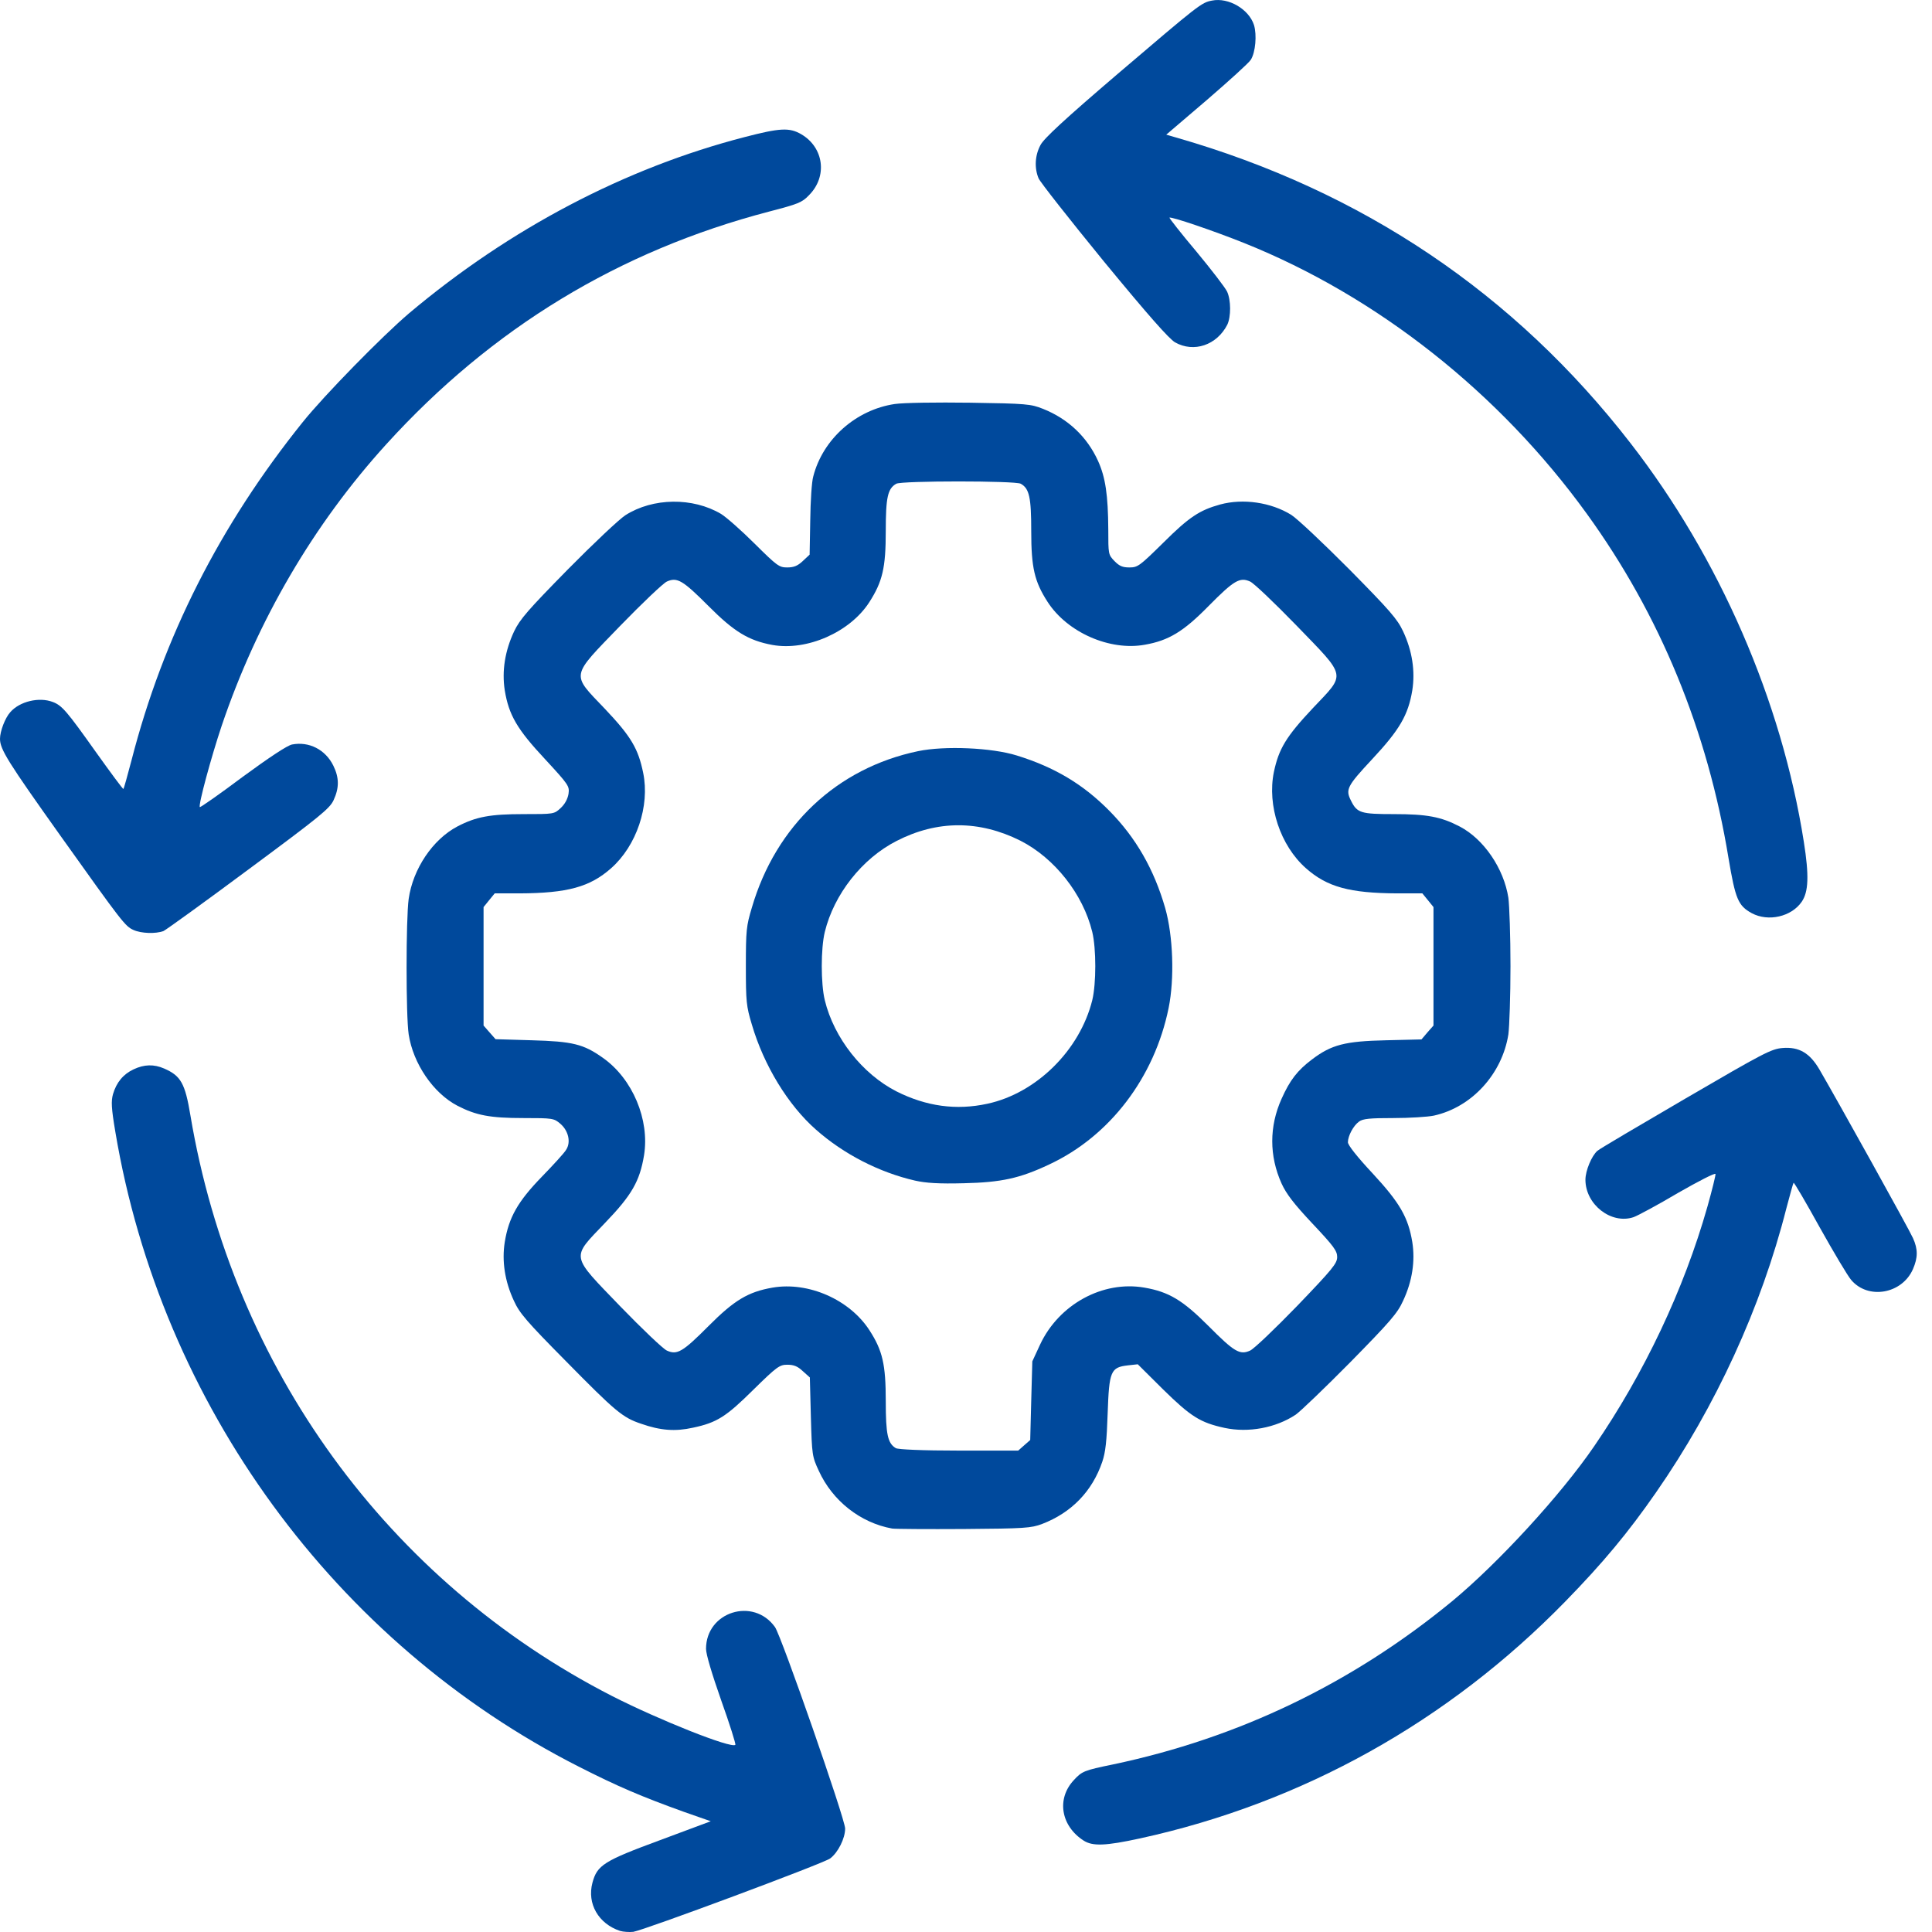
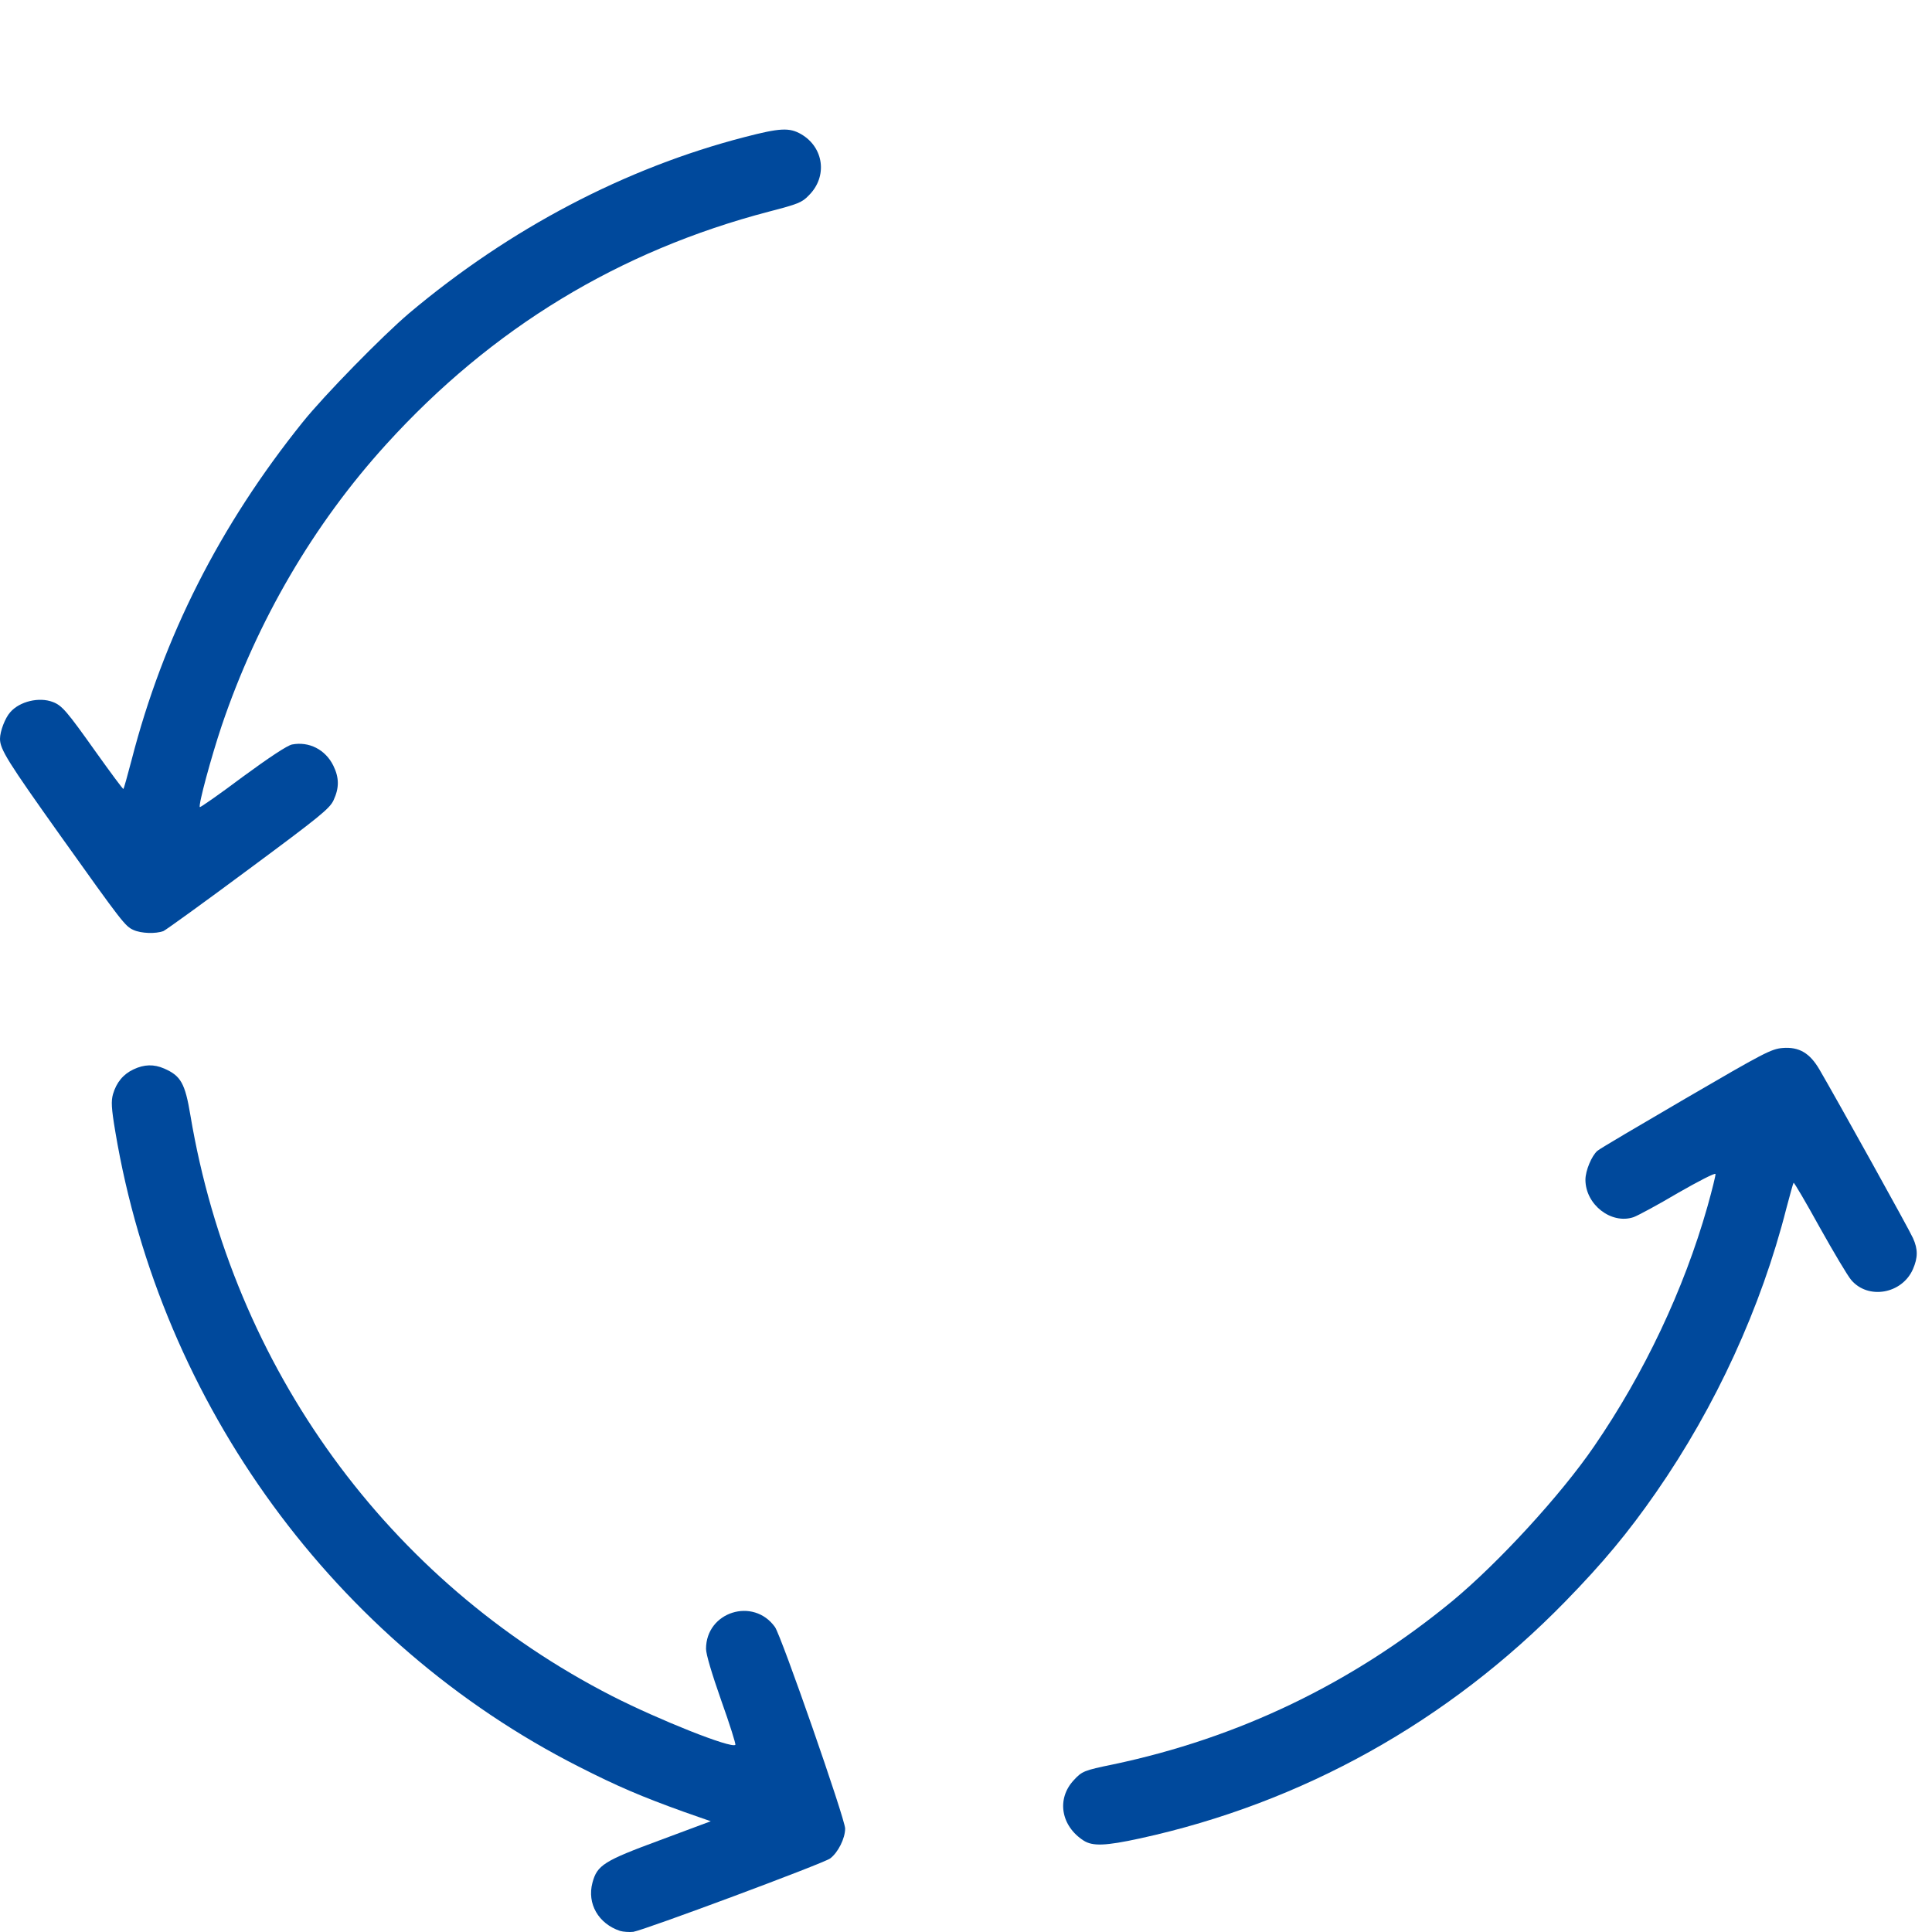
<svg xmlns="http://www.w3.org/2000/svg" width="34" height="34" viewBox="0 0 34 34" fill="none">
  <g clip-path="url(#clip0_81_477)">
    <path d="M10.912 33.981C10.531 33.854 10.328 33.501 10.426 33.133C10.509 32.823 10.626 32.749 11.612 32.385L12.508 32.051L12.045 31.889C11.288 31.617 10.863 31.435 10.185 31.09C5.897 28.912 2.836 24.722 2.03 19.92C1.958 19.494 1.955 19.381 1.988 19.257C2.049 19.048 2.169 18.904 2.35 18.819C2.538 18.73 2.708 18.726 2.888 18.804C3.182 18.932 3.257 19.063 3.351 19.629C4.097 24.071 6.827 27.827 10.769 29.846C11.597 30.268 12.873 30.776 12.941 30.706C12.952 30.695 12.843 30.346 12.693 29.927C12.527 29.454 12.425 29.113 12.425 29.017C12.425 28.365 13.257 28.102 13.638 28.633C13.751 28.792 14.873 32.013 14.873 32.179C14.873 32.354 14.748 32.602 14.609 32.706C14.496 32.792 11.33 33.97 11.145 33.997C11.074 34.005 10.968 33.997 10.912 33.981Z" fill="#00499C" />
    <path d="M19.071 32.392C18.672 32.136 18.589 31.66 18.895 31.33C19.041 31.171 19.075 31.156 19.587 31.051C21.797 30.586 23.797 29.625 25.555 28.179C26.364 27.509 27.464 26.315 28.055 25.451C28.936 24.168 29.633 22.695 30.047 21.238C30.13 20.943 30.194 20.683 30.19 20.66C30.182 20.637 29.889 20.788 29.531 20.993C29.177 21.203 28.823 21.393 28.748 21.42C28.356 21.552 27.901 21.199 27.901 20.761C27.901 20.602 28.01 20.342 28.111 20.253C28.149 20.218 28.853 19.804 29.67 19.327C31.041 18.528 31.172 18.459 31.372 18.443C31.662 18.42 31.85 18.532 32.02 18.823C32.332 19.358 33.605 21.648 33.665 21.788C33.755 21.986 33.752 22.133 33.665 22.334C33.473 22.773 32.874 22.877 32.577 22.524C32.517 22.455 32.268 22.036 32.023 21.598C31.779 21.156 31.572 20.803 31.564 20.815C31.556 20.823 31.5 21.028 31.436 21.269C30.995 23.005 30.194 24.753 29.143 26.265C28.654 26.97 28.209 27.505 27.547 28.183C25.483 30.299 22.916 31.73 20.062 32.353C19.456 32.485 19.23 32.493 19.071 32.392Z" fill="#00499C" />
-     <path d="M15.701 26.9C15.14 26.799 14.651 26.412 14.41 25.885C14.293 25.633 14.289 25.61 14.27 24.935L14.252 24.241L14.127 24.129C14.037 24.044 13.969 24.017 13.856 24.017C13.721 24.017 13.675 24.047 13.261 24.454C12.776 24.935 12.614 25.036 12.196 25.125C11.88 25.195 11.623 25.175 11.281 25.055C10.957 24.947 10.833 24.842 9.956 23.951C9.27 23.257 9.142 23.11 9.044 22.892C8.883 22.548 8.83 22.191 8.883 21.858C8.954 21.424 9.112 21.145 9.534 20.71C9.737 20.501 9.933 20.288 9.963 20.234C10.05 20.102 10.005 19.9 9.861 19.776C9.748 19.68 9.73 19.676 9.21 19.676C8.626 19.676 8.378 19.629 8.05 19.459C7.625 19.238 7.271 18.718 7.192 18.203C7.143 17.881 7.143 16.176 7.192 15.819C7.267 15.292 7.614 14.773 8.05 14.544C8.378 14.373 8.626 14.327 9.214 14.327C9.748 14.327 9.752 14.327 9.865 14.222C9.941 14.152 9.989 14.063 10.005 13.97C10.023 13.835 10.012 13.815 9.59 13.358C9.101 12.835 8.954 12.583 8.883 12.149C8.83 11.808 8.886 11.455 9.048 11.11C9.15 10.897 9.293 10.734 9.989 10.025C10.441 9.567 10.897 9.137 11.006 9.067C11.492 8.757 12.192 8.75 12.689 9.044C12.783 9.102 13.047 9.335 13.28 9.567C13.675 9.959 13.713 9.986 13.852 9.986C13.969 9.986 14.037 9.959 14.127 9.874L14.248 9.761L14.259 9.157C14.263 8.823 14.285 8.474 14.312 8.385C14.481 7.726 15.065 7.211 15.746 7.11C15.904 7.087 16.473 7.079 17.075 7.087C18.069 7.102 18.141 7.11 18.355 7.195C18.796 7.37 19.131 7.688 19.323 8.11C19.455 8.401 19.5 8.711 19.504 9.319C19.504 9.753 19.504 9.761 19.613 9.874C19.7 9.963 19.756 9.986 19.877 9.986C20.023 9.986 20.057 9.959 20.475 9.548C20.927 9.098 21.112 8.978 21.473 8.878C21.876 8.769 22.365 8.839 22.723 9.06C22.828 9.126 23.284 9.556 23.743 10.017C24.462 10.746 24.59 10.893 24.692 11.11C24.854 11.455 24.907 11.812 24.854 12.149C24.782 12.583 24.632 12.842 24.15 13.358C23.702 13.839 23.675 13.893 23.777 14.094C23.883 14.308 23.951 14.327 24.53 14.327C25.11 14.327 25.358 14.373 25.686 14.544C26.112 14.765 26.465 15.284 26.545 15.8C26.563 15.939 26.582 16.478 26.582 17.001C26.582 17.524 26.563 18.063 26.545 18.203C26.435 18.9 25.901 19.486 25.234 19.633C25.125 19.656 24.801 19.676 24.519 19.676C24.112 19.676 23.984 19.687 23.917 19.738C23.819 19.807 23.721 19.989 23.721 20.102C23.721 20.152 23.883 20.358 24.154 20.648C24.636 21.168 24.782 21.424 24.854 21.858C24.907 22.191 24.854 22.548 24.692 22.892C24.594 23.11 24.466 23.257 23.762 23.974C23.314 24.427 22.881 24.842 22.802 24.896C22.452 25.129 21.97 25.218 21.552 25.129C21.123 25.036 20.957 24.931 20.468 24.451L20.023 24.009L19.85 24.028C19.545 24.063 19.519 24.129 19.493 24.873C19.477 25.361 19.455 25.559 19.398 25.726C19.221 26.245 18.856 26.621 18.34 26.819C18.145 26.892 18.039 26.9 16.962 26.908C16.322 26.912 15.754 26.908 15.701 26.9ZM18.024 25.435L18.13 25.342L18.148 24.648L18.167 23.958L18.303 23.664C18.634 22.955 19.406 22.532 20.14 22.66C20.569 22.734 20.814 22.881 21.266 23.334C21.721 23.792 21.819 23.85 22 23.768C22.068 23.738 22.437 23.385 22.828 22.982C23.453 22.331 23.532 22.234 23.532 22.121C23.532 22.013 23.472 21.931 23.096 21.532C22.768 21.183 22.636 21.009 22.553 20.827C22.335 20.342 22.335 19.823 22.553 19.338C22.7 19.009 22.832 18.838 23.088 18.645C23.431 18.385 23.668 18.323 24.395 18.307L25.016 18.292L25.121 18.168L25.227 18.048V17.005V15.963L25.129 15.842L25.031 15.722H24.594C23.751 15.718 23.356 15.61 22.983 15.28C22.531 14.881 22.298 14.176 22.418 13.587C22.505 13.176 22.633 12.963 23.107 12.459C23.691 11.842 23.709 11.932 22.81 11.002C22.429 10.61 22.068 10.265 22 10.234C21.819 10.153 21.718 10.211 21.27 10.664C20.829 11.114 20.566 11.273 20.148 11.346C19.53 11.459 18.781 11.129 18.435 10.591C18.205 10.234 18.148 9.99 18.148 9.347C18.148 8.75 18.114 8.598 17.964 8.513C17.866 8.459 15.87 8.459 15.773 8.513C15.622 8.598 15.588 8.75 15.588 9.347C15.588 9.99 15.532 10.234 15.298 10.598C14.959 11.126 14.199 11.459 13.593 11.35C13.175 11.273 12.919 11.118 12.471 10.668C12.015 10.211 11.917 10.153 11.736 10.234C11.669 10.265 11.303 10.614 10.919 11.009C10.031 11.928 10.046 11.846 10.645 12.474C11.108 12.963 11.232 13.176 11.319 13.602C11.439 14.184 11.202 14.885 10.754 15.28C10.381 15.61 9.986 15.718 9.142 15.722H8.706L8.608 15.842L8.51 15.963V17.005V18.048L8.615 18.168L8.721 18.288L9.357 18.307C10.076 18.327 10.268 18.373 10.611 18.617C11.134 18.986 11.435 19.707 11.334 20.331C11.258 20.788 11.119 21.032 10.645 21.524C10.046 22.152 10.031 22.071 10.919 22.993C11.303 23.389 11.669 23.738 11.736 23.768C11.917 23.85 12.015 23.792 12.471 23.334C12.922 22.881 13.167 22.734 13.596 22.66C14.225 22.552 14.952 22.869 15.302 23.412C15.532 23.768 15.588 24.013 15.588 24.656C15.588 25.245 15.622 25.4 15.765 25.485C15.806 25.509 16.24 25.528 16.876 25.528H17.919L18.024 25.435Z" fill="#00499C" />
-     <path d="M16.104 20.777C15.475 20.633 14.847 20.311 14.361 19.881C13.871 19.451 13.442 18.75 13.231 18.029C13.134 17.707 13.126 17.629 13.126 17.002C13.126 16.374 13.134 16.296 13.231 15.974C13.653 14.529 14.73 13.517 16.157 13.219C16.624 13.122 17.452 13.157 17.896 13.296C18.559 13.502 19.06 13.8 19.523 14.269C19.99 14.742 20.31 15.3 20.506 15.982C20.645 16.471 20.671 17.222 20.566 17.738C20.317 18.963 19.53 19.997 18.461 20.494C17.945 20.738 17.618 20.808 16.963 20.823C16.522 20.835 16.292 20.819 16.104 20.777ZM17.377 19.424C18.239 19.238 19.003 18.482 19.222 17.602C19.293 17.308 19.293 16.695 19.222 16.401C19.06 15.734 18.559 15.102 17.96 14.796C17.234 14.432 16.492 14.432 15.777 14.8C15.17 15.11 14.677 15.738 14.515 16.401C14.444 16.695 14.444 17.308 14.515 17.602C14.677 18.269 15.178 18.901 15.777 19.207C16.3 19.47 16.827 19.544 17.377 19.424Z" fill="#00499C" />
    <path d="M2.349 16.366C2.203 16.3 2.157 16.242 1.069 14.715C0.139 13.408 0 13.188 0 13.002C0 12.87 0.09 12.633 0.181 12.533C0.346 12.343 0.689 12.261 0.93 12.354C1.092 12.416 1.175 12.513 1.687 13.234C1.947 13.598 2.165 13.893 2.172 13.885C2.18 13.877 2.244 13.649 2.316 13.374C2.873 11.211 3.867 9.246 5.328 7.428C5.704 6.959 6.728 5.913 7.199 5.513C8.972 4.021 11.005 2.955 13.102 2.413C13.727 2.25 13.893 2.242 14.1 2.362C14.499 2.595 14.567 3.106 14.236 3.436C14.115 3.564 14.044 3.591 13.536 3.723C10.896 4.413 8.656 5.773 6.8 7.816C5.52 9.223 4.526 10.924 3.901 12.773C3.72 13.312 3.486 14.172 3.517 14.203C3.528 14.211 3.867 13.974 4.27 13.672C4.74 13.327 5.057 13.118 5.139 13.102C5.437 13.044 5.727 13.191 5.866 13.474C5.971 13.688 5.971 13.866 5.87 14.083C5.802 14.23 5.625 14.373 4.379 15.296C3.603 15.873 2.925 16.362 2.877 16.385C2.741 16.436 2.485 16.428 2.349 16.366Z" fill="#00499C" />
-     <path d="M30.829 16.071C30.588 15.939 30.54 15.823 30.419 15.102C30.05 12.854 29.214 10.823 27.927 9.044C26.387 6.913 24.237 5.215 21.895 4.277C21.364 4.064 20.6 3.804 20.581 3.831C20.573 3.835 20.784 4.107 21.052 4.424C21.319 4.746 21.56 5.06 21.594 5.13C21.665 5.281 21.665 5.575 21.598 5.715C21.413 6.075 21.01 6.211 20.679 6.025C20.57 5.959 20.216 5.56 19.425 4.599C18.823 3.862 18.307 3.207 18.277 3.138C18.201 2.955 18.213 2.734 18.311 2.552C18.371 2.436 18.736 2.099 19.67 1.3C21.101 0.08 21.142 0.045 21.33 0.01C21.62 -0.048 21.978 0.161 22.068 0.44C22.121 0.614 22.095 0.921 22.012 1.052C21.978 1.107 21.628 1.424 21.236 1.762L20.524 2.37L20.701 2.421C23.977 3.362 26.654 5.165 28.695 7.8C30.261 9.819 31.353 12.331 31.744 14.812C31.839 15.412 31.827 15.695 31.707 15.87C31.526 16.133 31.119 16.226 30.829 16.071Z" fill="#00499C" />
  </g>
  <defs>
    <clipPath id="clip0_81_477">
      <rect width="34" height="34" fill="white" />
    </clipPath>
  </defs>
</svg>